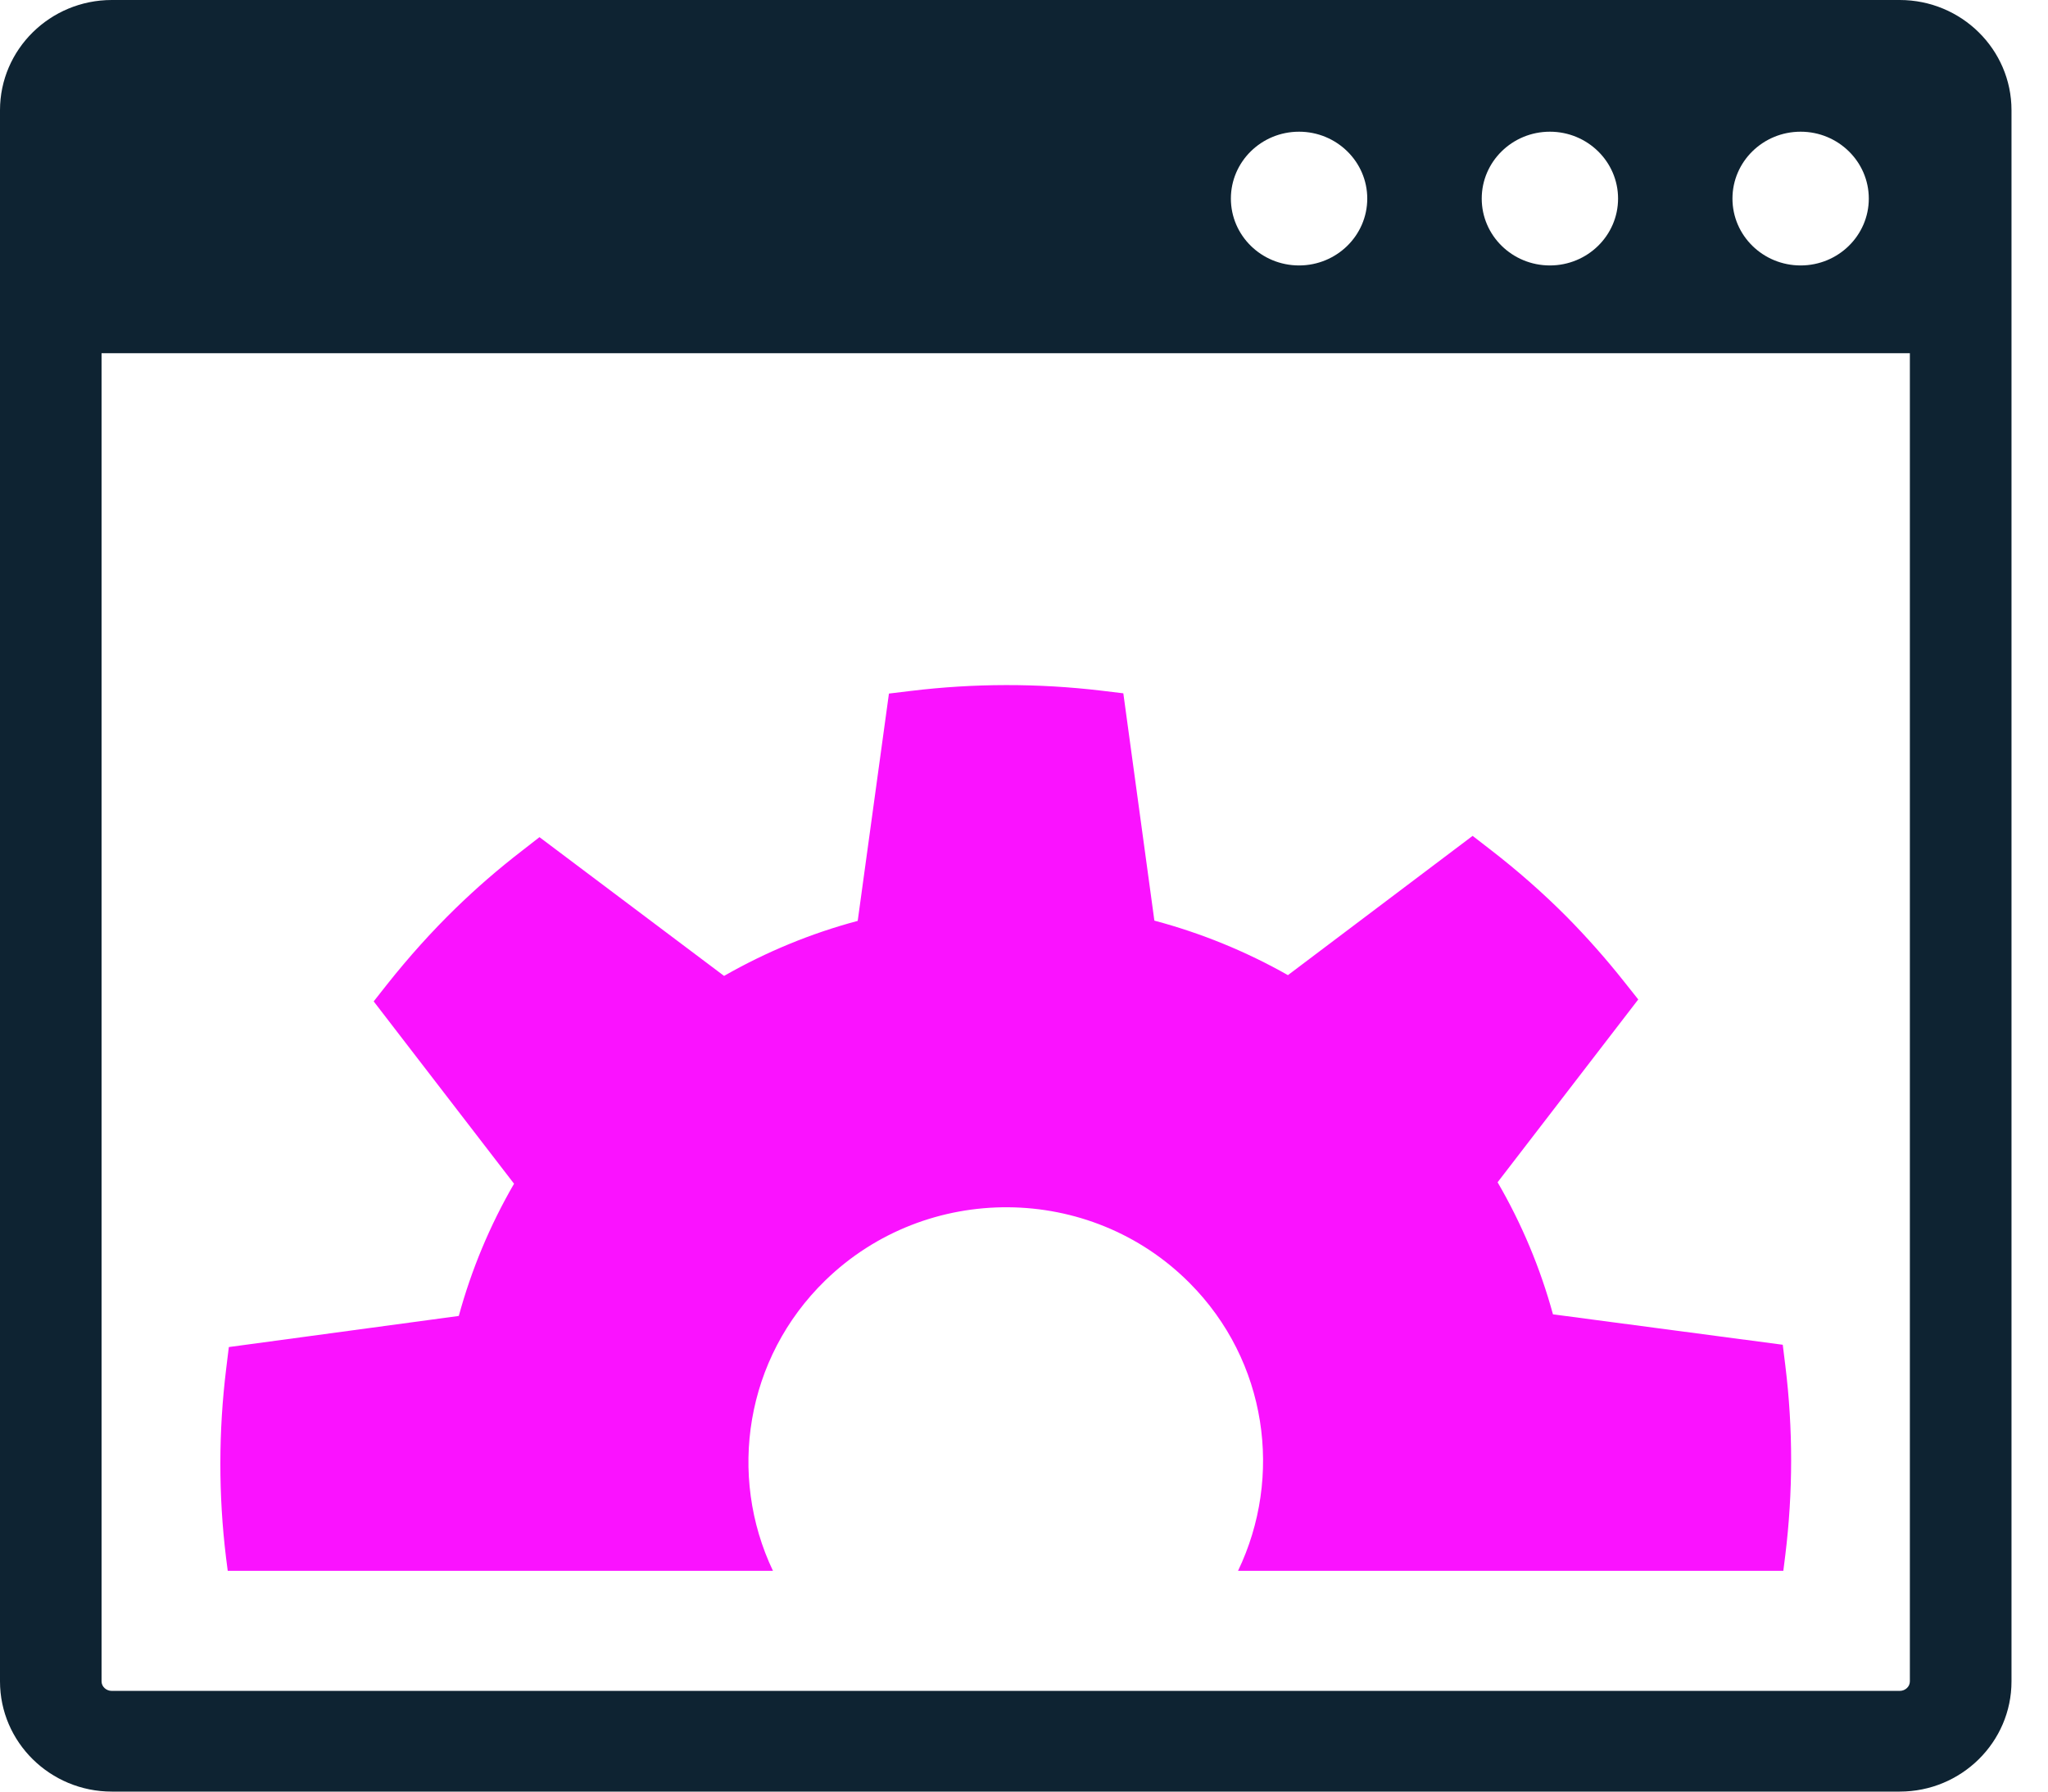
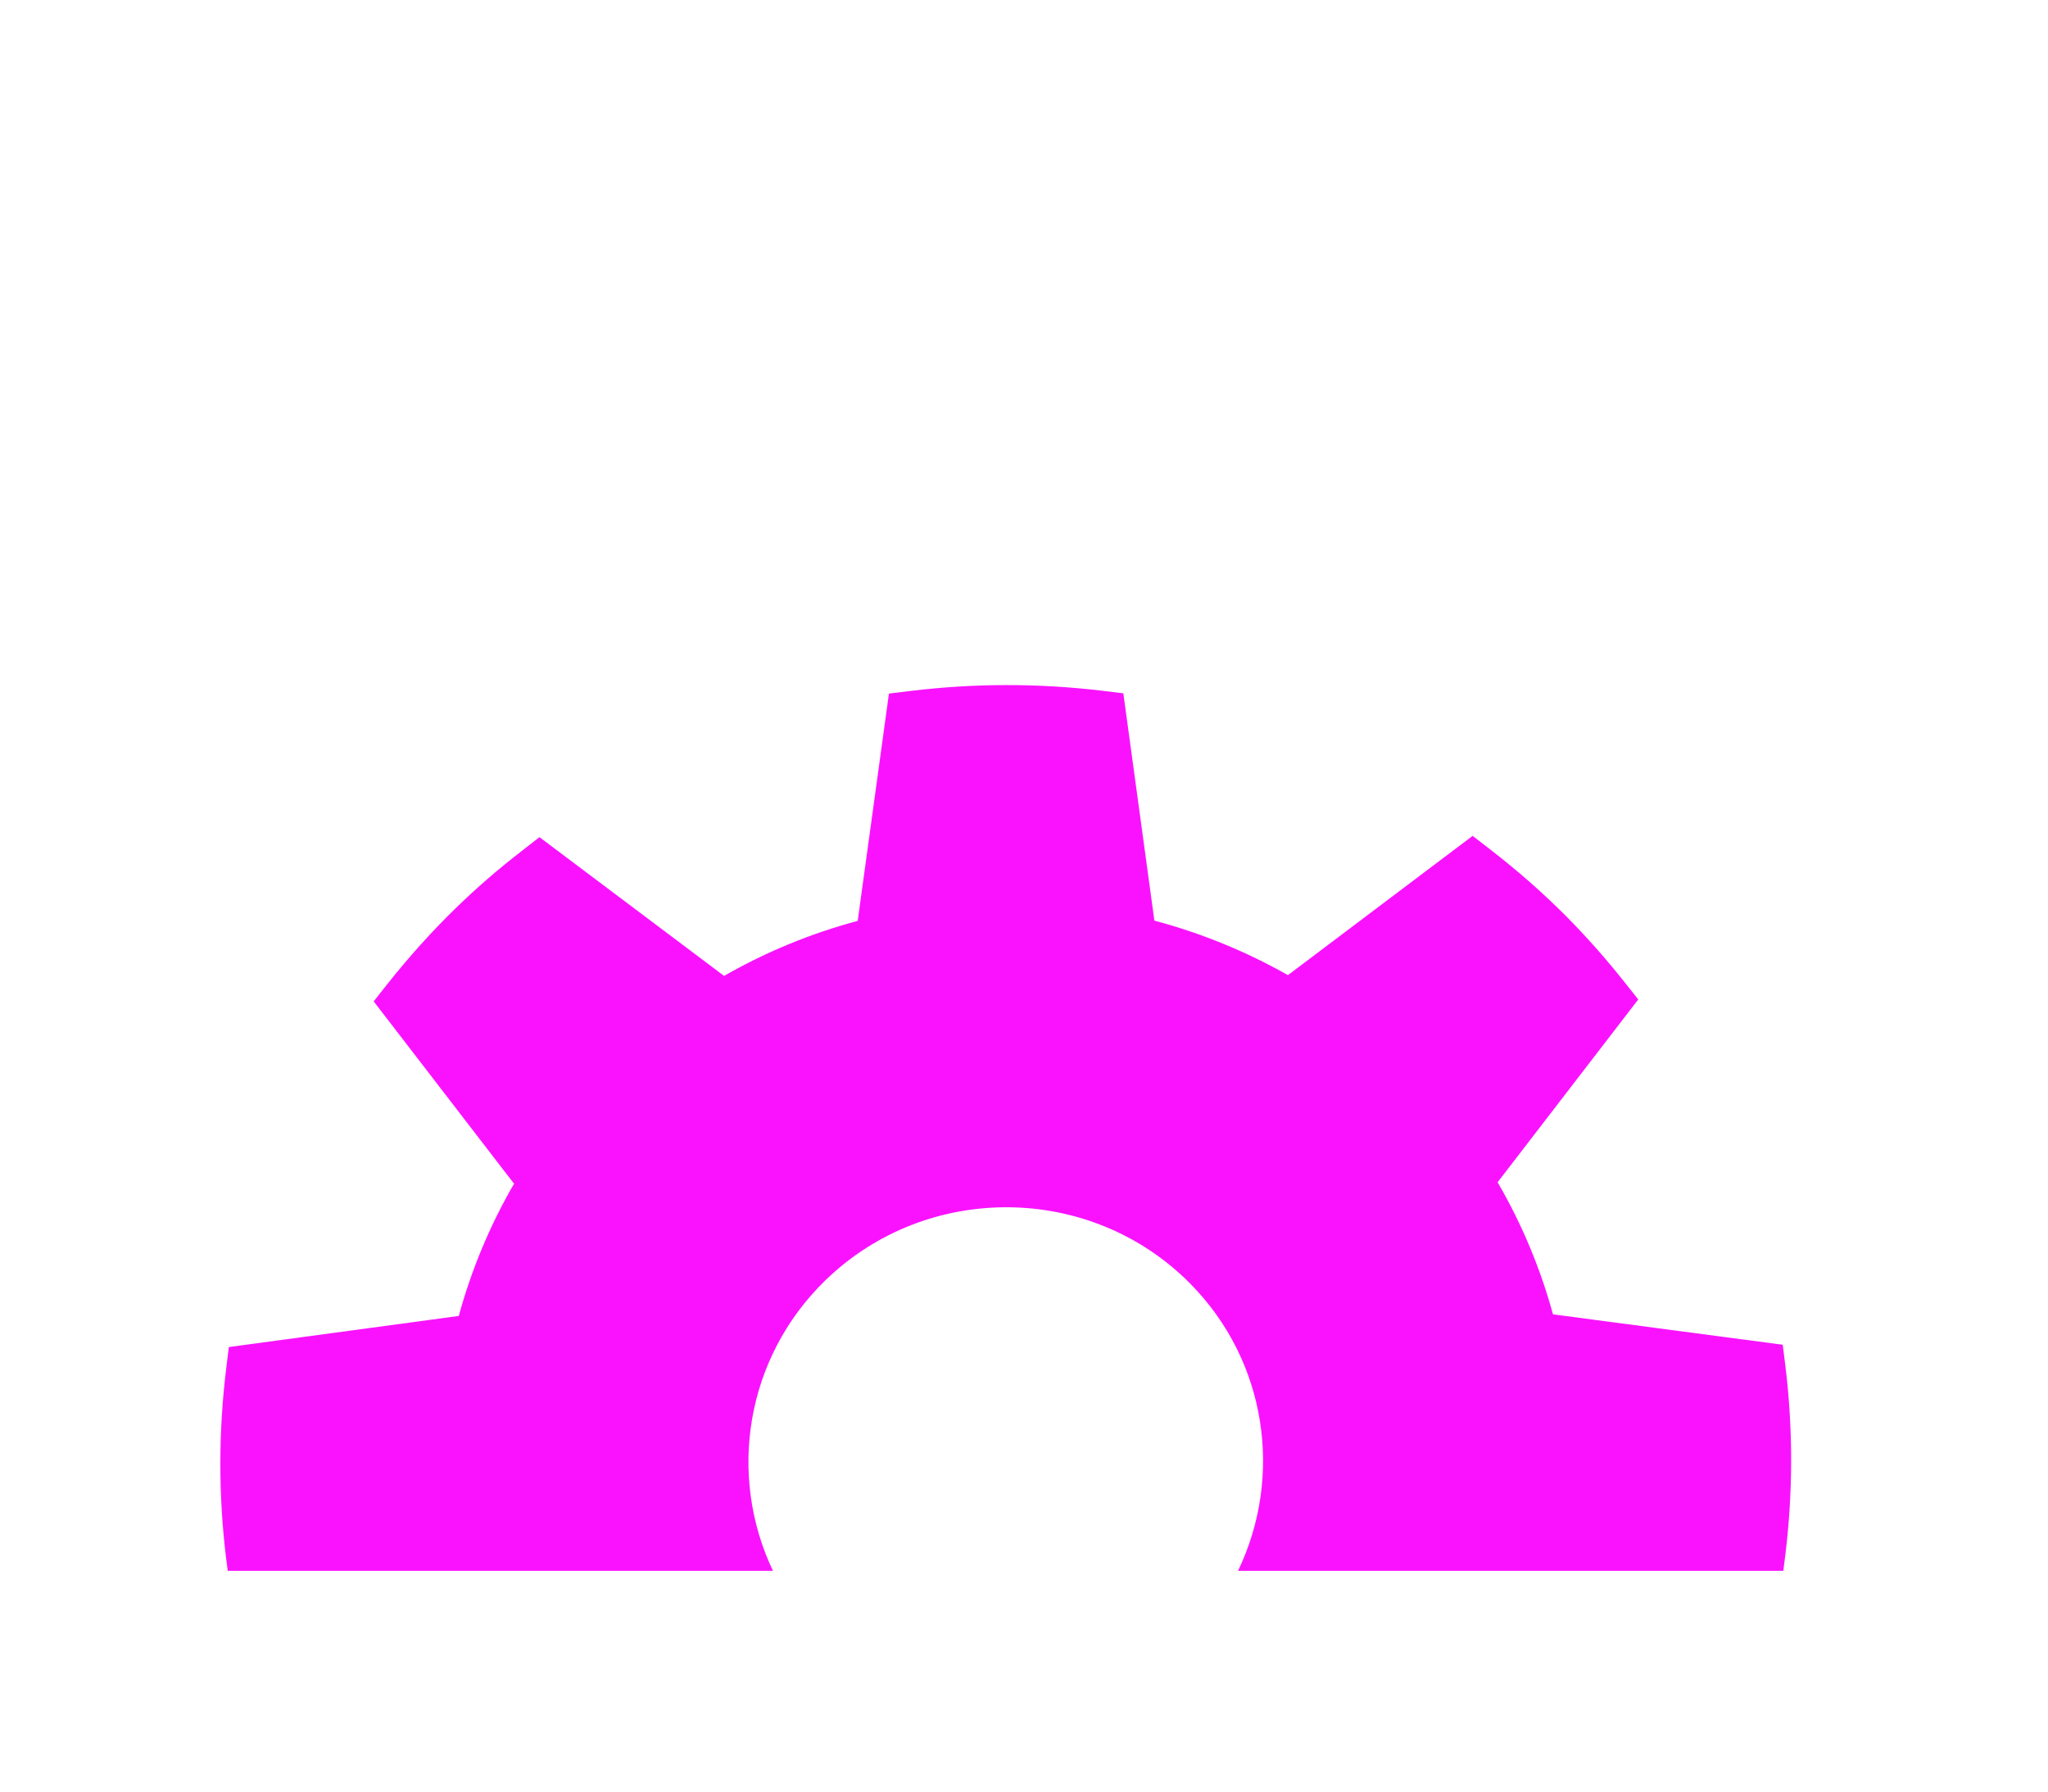
<svg xmlns="http://www.w3.org/2000/svg" width="56" height="49" viewBox="0 0 56 49" fill="none">
  <path d="M48.82 37.368L48.747 36.779L42.464 35.947C42.118 34.683 41.612 33.473 40.95 32.335L44.796 27.335L44.426 26.869C43.919 26.227 43.381 25.622 42.834 25.068C42.202 24.433 41.498 23.811 40.74 23.227L40.267 22.861L35.217 26.67C34.071 26.021 32.845 25.52 31.565 25.179L30.716 18.962L30.12 18.89C28.386 18.684 26.632 18.686 24.903 18.897L24.307 18.969L23.453 25.186C22.176 25.527 20.952 26.032 19.799 26.691L14.751 22.896L14.278 23.265C13.628 23.765 13.015 24.298 12.454 24.845C11.808 25.474 11.181 26.171 10.587 26.92L10.218 27.388L14.056 32.375C13.397 33.511 12.891 34.723 12.545 35.991L6.257 36.842L6.185 37.433C5.974 39.148 5.972 40.884 6.18 42.595L6.227 42.961H21.135C19.897 40.358 20.375 37.152 22.566 35.02C25.338 32.324 29.809 32.356 32.529 35.091C34.656 37.229 35.086 40.393 33.853 42.961H48.763L48.817 42.53C49.028 40.817 49.03 39.083 48.82 37.37V37.368Z" fill="#FA12FF" />
-   <path d="M51.945 0H3.057C1.371 0 0 1.351 0 3.014V45.986C0 47.648 1.371 49 3.057 49H51.945C53.632 49 55.002 47.648 55.002 45.986V3.014C55.002 1.351 53.632 0 51.945 0ZM49.236 3.602C50.265 3.602 51.1 4.423 51.1 5.431C51.1 6.44 50.265 7.26 49.236 7.26C48.207 7.26 47.372 6.442 47.372 5.431C47.372 4.421 48.207 3.602 49.236 3.602ZM42.38 3.602C43.409 3.602 44.244 4.423 44.244 5.431C44.244 6.44 43.409 7.26 42.38 7.26C41.351 7.26 40.516 6.442 40.516 5.431C40.516 4.421 41.351 3.602 42.38 3.602ZM35.521 3.602C36.55 3.602 37.386 4.423 37.386 5.431C37.386 6.44 36.55 7.26 35.521 7.26C34.492 7.26 33.657 6.442 33.657 5.431C33.657 4.421 34.492 3.602 35.521 3.602ZM52.223 45.986C52.223 46.13 52.097 46.246 51.945 46.246H3.057C2.903 46.246 2.777 46.128 2.777 45.986V9.66H52.223V45.986Z" fill="#0E2332" />
</svg>